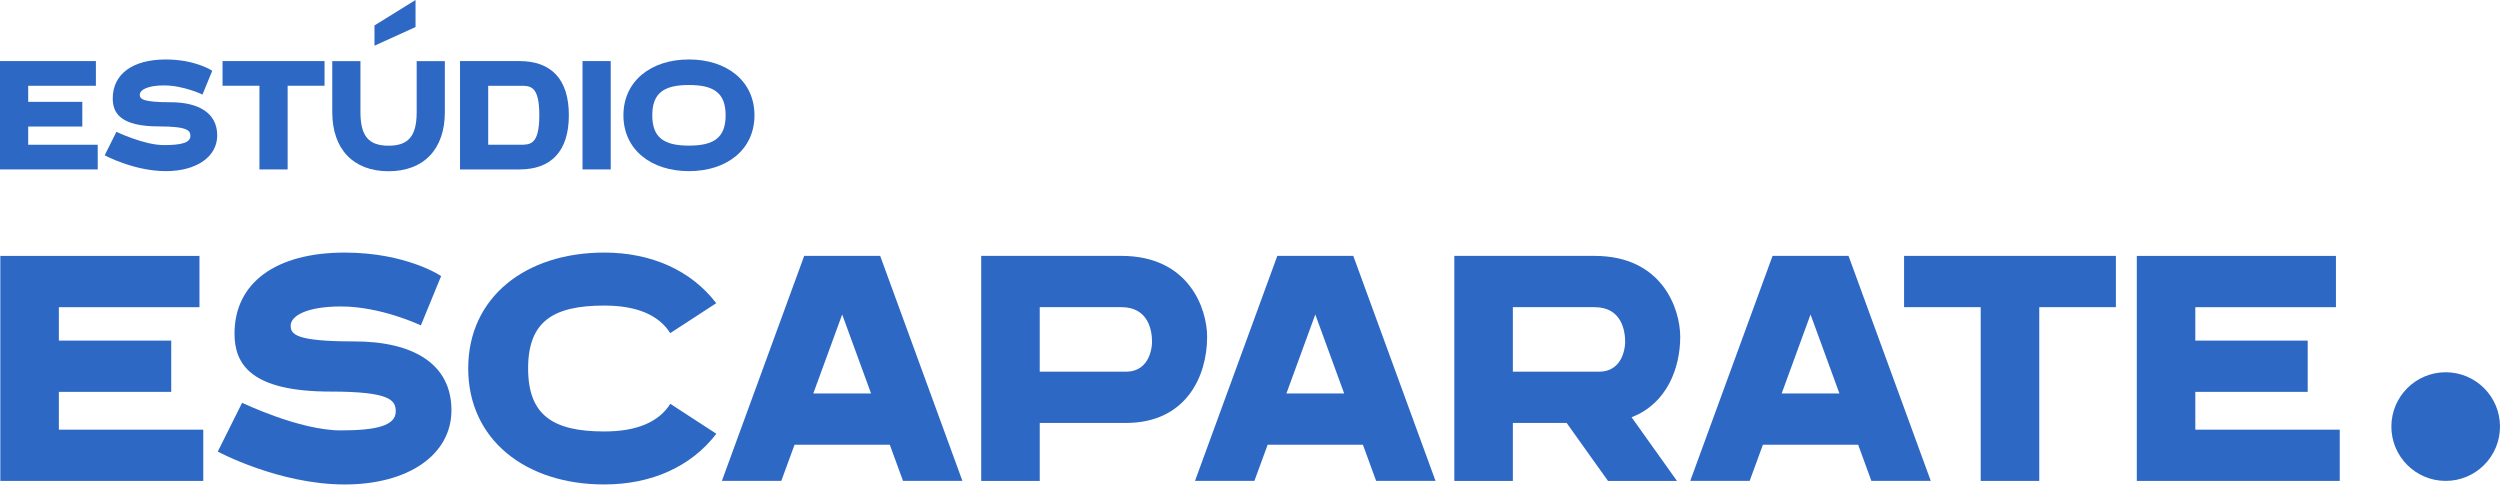
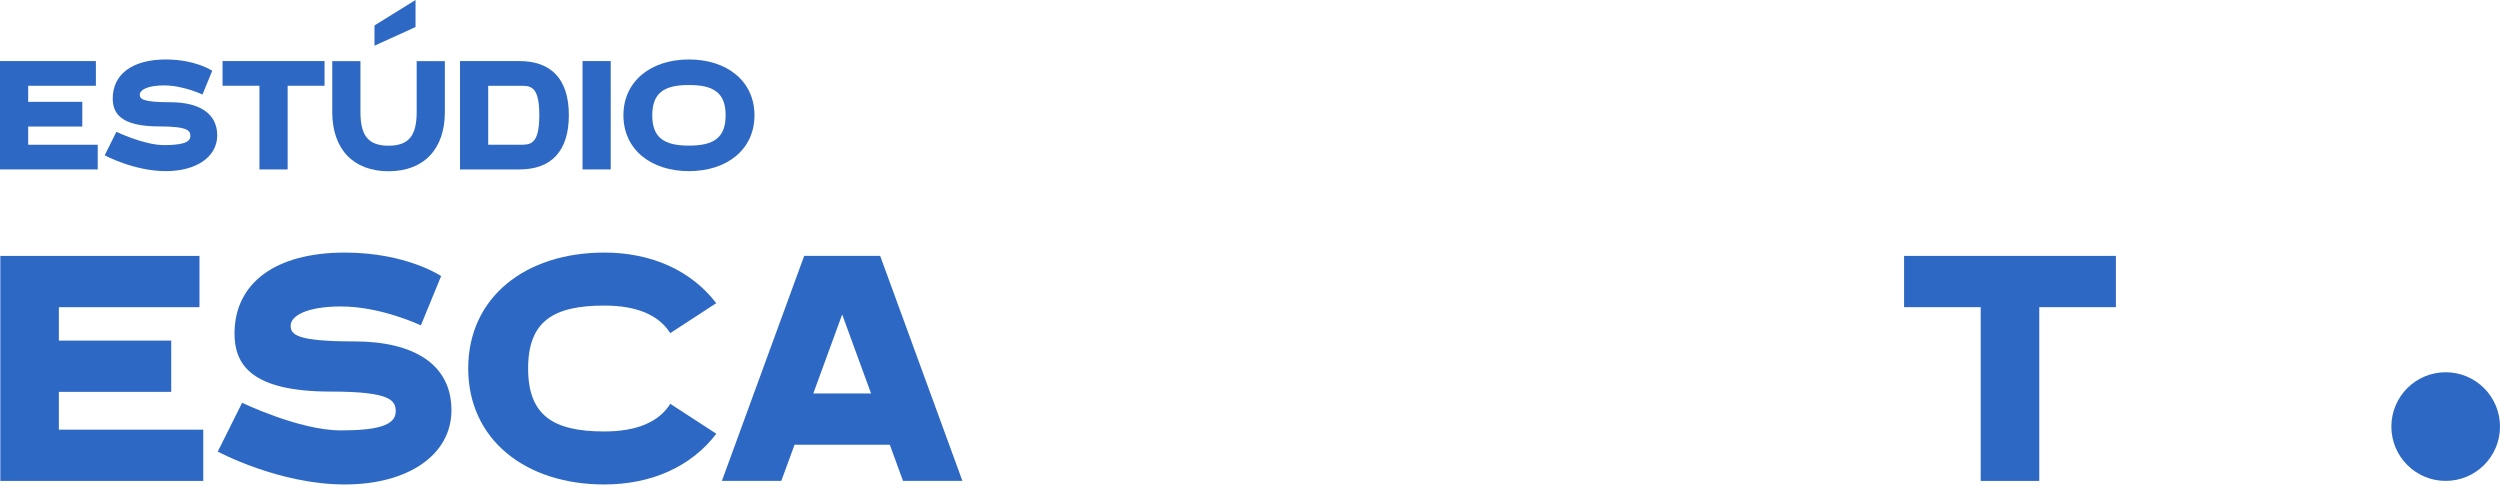
<svg xmlns="http://www.w3.org/2000/svg" width="200" height="39" viewBox="0 0 200 39" fill="none">
  <path d="M191.309 34.126C191.309 31.727 193.255 29.78 195.655 29.78C198.055 29.78 200 31.727 200 34.126C200 36.527 198.055 38.472 195.655 38.472C193.255 38.472 191.309 36.527 191.309 34.126Z" fill="#2D68C4" />
  <path d="M4.709 34.373H16.262V38.473H0.027V20.473H15.958V24.575H4.709V27.248H13.698V31.349H4.709V34.373Z" fill="#2D68C4" />
  <path d="M36.116 32.819C36.116 36.37 32.684 38.757 27.576 38.757C22.304 38.757 17.421 36.127 17.421 36.127L19.37 32.221C19.37 32.221 23.951 34.431 27.255 34.431C30.048 34.431 31.659 34.078 31.659 32.915C31.659 32.033 31.257 31.326 26.454 31.326C20.096 31.326 18.761 29.159 18.761 26.689C18.761 22.63 22.056 20.207 27.576 20.207C32.527 20.207 35.291 22.085 35.291 22.085L33.669 26.032C33.669 26.032 30.52 24.517 27.281 24.517C24.504 24.517 23.254 25.284 23.254 26.049C23.254 26.757 23.672 27.313 28.348 27.313C33.066 27.313 36.116 29.119 36.116 32.819Z" fill="#2D68C4" />
  <path d="M57.306 34.7C55.313 37.316 52.13 38.757 48.342 38.757C42.035 38.757 37.457 35.161 37.457 29.472C37.457 23.784 42.035 20.206 48.342 20.206C52.125 20.206 55.307 21.645 57.299 24.255L53.618 26.651C52.697 25.188 50.922 24.446 48.342 24.446C44.242 24.446 42.249 25.72 42.249 29.471C42.249 33.223 44.242 34.517 48.342 34.517C50.926 34.517 52.703 33.774 53.624 32.305L57.306 34.7Z" fill="#2D68C4" />
  <path d="M70.414 20.471L76.993 38.472H72.241L71.185 35.58H63.563L62.503 38.472H57.751L64.336 20.471H70.414ZM67.374 25.158L65.063 31.479H69.686L67.374 25.158Z" fill="#2D68C4" />
-   <path d="M96.57 26.95C96.57 30.127 94.868 33.836 90.068 33.836H83.179V38.473H78.496V20.471H89.712C95.135 20.471 96.57 24.709 96.57 26.95ZM83.178 24.573V29.734H90.067C92.141 29.734 92.164 27.455 92.164 27.358C92.164 26.522 91.925 24.573 89.712 24.573H83.178Z" fill="#2D68C4" />
-   <path d="M108.263 20.471L114.842 38.472H110.09L109.034 35.58H101.412L100.352 38.472H95.6L102.185 20.471H108.263ZM105.223 25.158L102.912 31.479H107.535L105.223 25.158Z" fill="#2D68C4" />
-   <path d="M130.526 33.379L134.158 38.473H128.639L125.332 33.836H121.029V38.473H116.345V20.471H127.562C132.986 20.471 134.418 24.709 134.418 26.949C134.417 29.409 133.379 32.283 130.526 33.379ZM127.561 24.573H121.028V29.734H127.917C129.989 29.734 130.013 27.455 130.013 27.358C130.012 26.521 129.774 24.573 127.561 24.573Z" fill="#2D68C4" />
-   <path d="M147.883 20.471L154.462 38.472H149.71L148.654 35.58H141.032L139.972 38.472H135.22L141.805 20.471H147.883ZM144.843 25.158L142.533 31.479H147.155L144.843 25.158Z" fill="#2D68C4" />
  <path d="M152.326 20.471H169.272V24.573H163.141V38.473H158.456V24.573H152.326V20.471Z" fill="#2D68C4" />
-   <path d="M175.626 34.373H187.179V38.473H170.944V20.473H186.875V24.575H175.626V27.248H184.616V31.349H175.626V34.373Z" fill="#2D68C4" />
  <path d="M2.255 11.58H7.818V13.555H0V4.886H7.671V6.862H2.255V8.148H6.584V10.123H2.255V11.58Z" fill="#2D68C4" />
  <path d="M17.377 10.832C17.377 12.541 15.724 13.691 13.264 13.691C10.726 13.691 8.375 12.425 8.375 12.425L9.312 10.544C9.312 10.544 11.518 11.607 13.11 11.607C14.455 11.607 15.23 11.437 15.23 10.877C15.23 10.454 15.037 10.113 12.724 10.113C9.662 10.113 9.019 9.068 9.019 7.88C9.019 5.924 10.607 4.758 13.264 4.758C15.649 4.758 16.98 5.662 16.98 5.662L16.198 7.562C16.198 7.562 14.682 6.833 13.123 6.833C11.785 6.833 11.183 7.202 11.183 7.571C11.183 7.912 11.384 8.179 13.636 8.179C15.908 8.179 17.377 9.049 17.377 10.832Z" fill="#2D68C4" />
  <path d="M17.803 4.886H25.964V6.86H23.011V13.555H20.755V6.86H17.803V4.886Z" fill="#2D68C4" />
  <path d="M35.588 4.893V8.972C35.588 11.932 33.904 13.699 31.085 13.699C28.265 13.699 26.581 11.932 26.581 8.972V4.893H28.836V8.972C28.836 10.879 29.488 11.656 31.085 11.656C32.681 11.656 33.334 10.879 33.334 8.972V4.893H35.588ZM33.243 2.163L29.959 3.655V2.035L33.243 0V2.163Z" fill="#2D68C4" />
  <path d="M45.508 9.214C45.508 12.133 44.067 13.555 41.556 13.555H36.801V4.886H41.556C44.067 4.886 45.508 6.296 45.508 9.214ZM41.556 6.862H39.056V11.58H41.556C42.393 11.58 43.145 11.63 43.145 9.214C43.145 6.796 42.393 6.862 41.556 6.862Z" fill="#2D68C4" />
  <path d="M48.858 4.886H46.602V13.555H48.858V4.886Z" fill="#2D68C4" />
  <path d="M60.358 9.225C60.358 11.963 58.154 13.691 55.116 13.691C52.079 13.691 49.874 11.963 49.874 9.225C49.874 6.486 52.079 4.757 55.116 4.757C58.154 4.758 60.358 6.486 60.358 9.225ZM55.116 6.801C53.141 6.801 52.182 7.419 52.182 9.225C52.182 11.031 53.142 11.649 55.116 11.649C57.09 11.649 58.05 11.03 58.05 9.225C58.05 7.419 57.09 6.801 55.116 6.801Z" fill="#2D68C4" />
</svg>